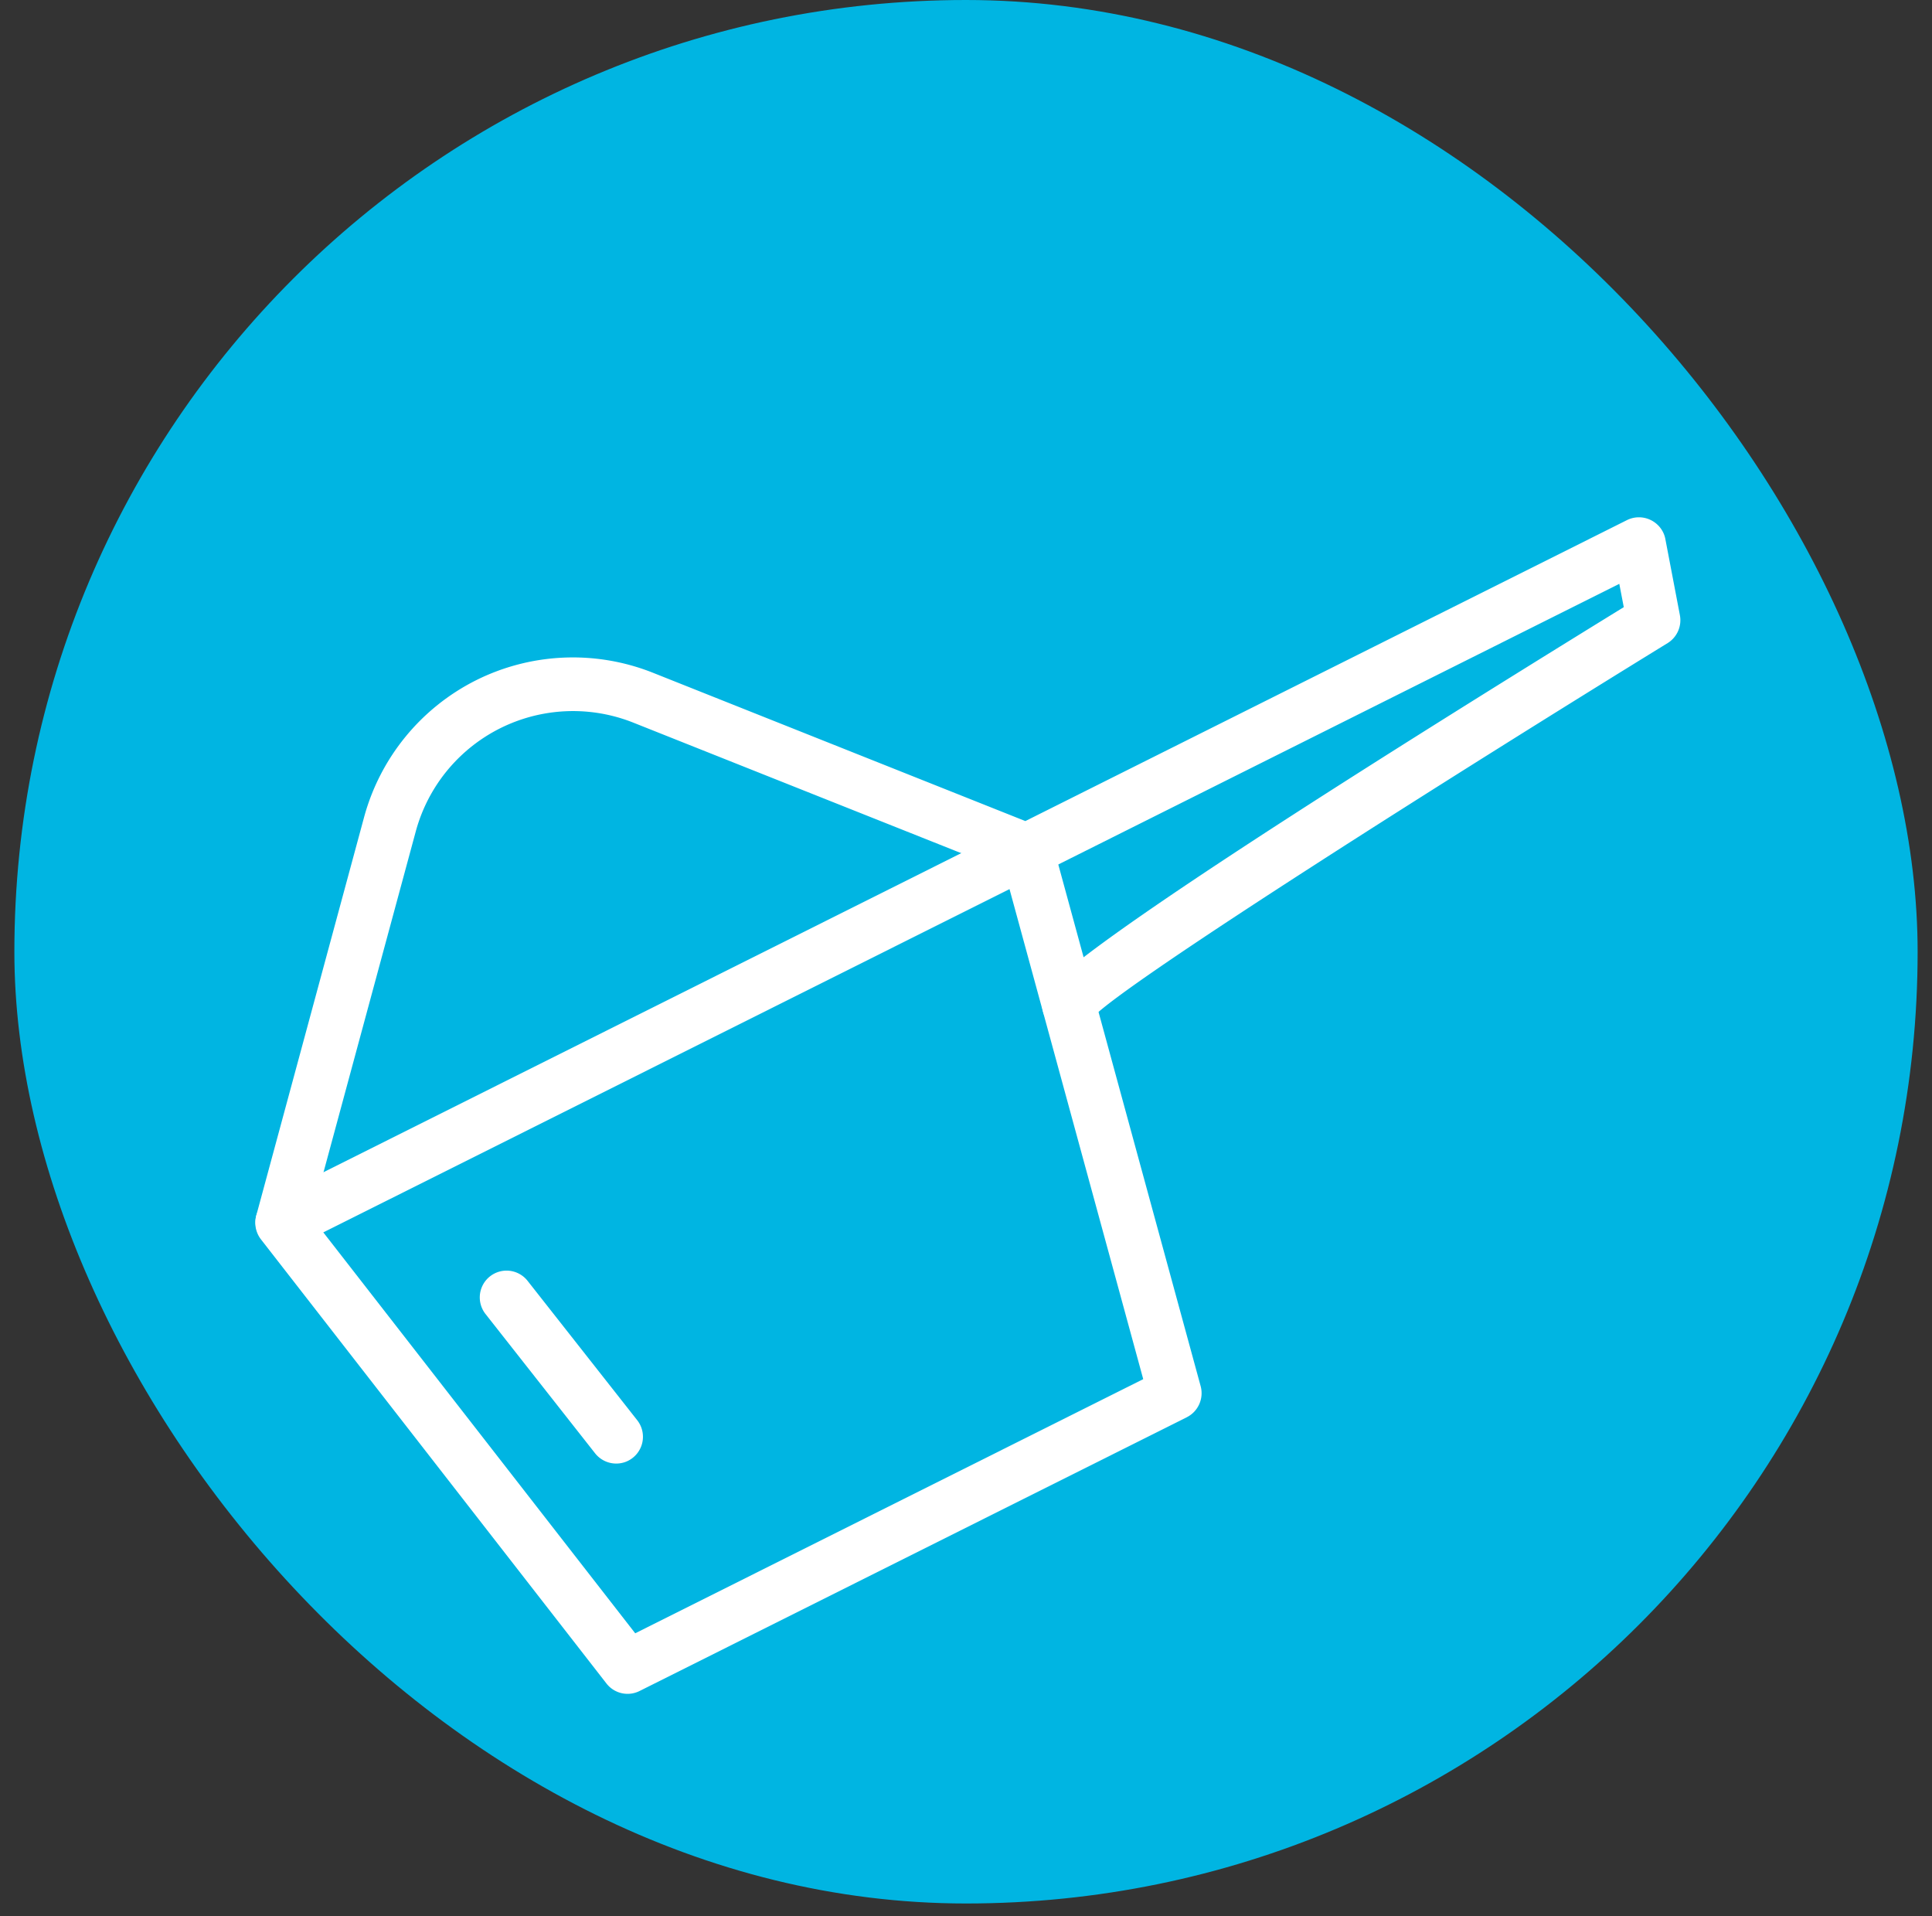
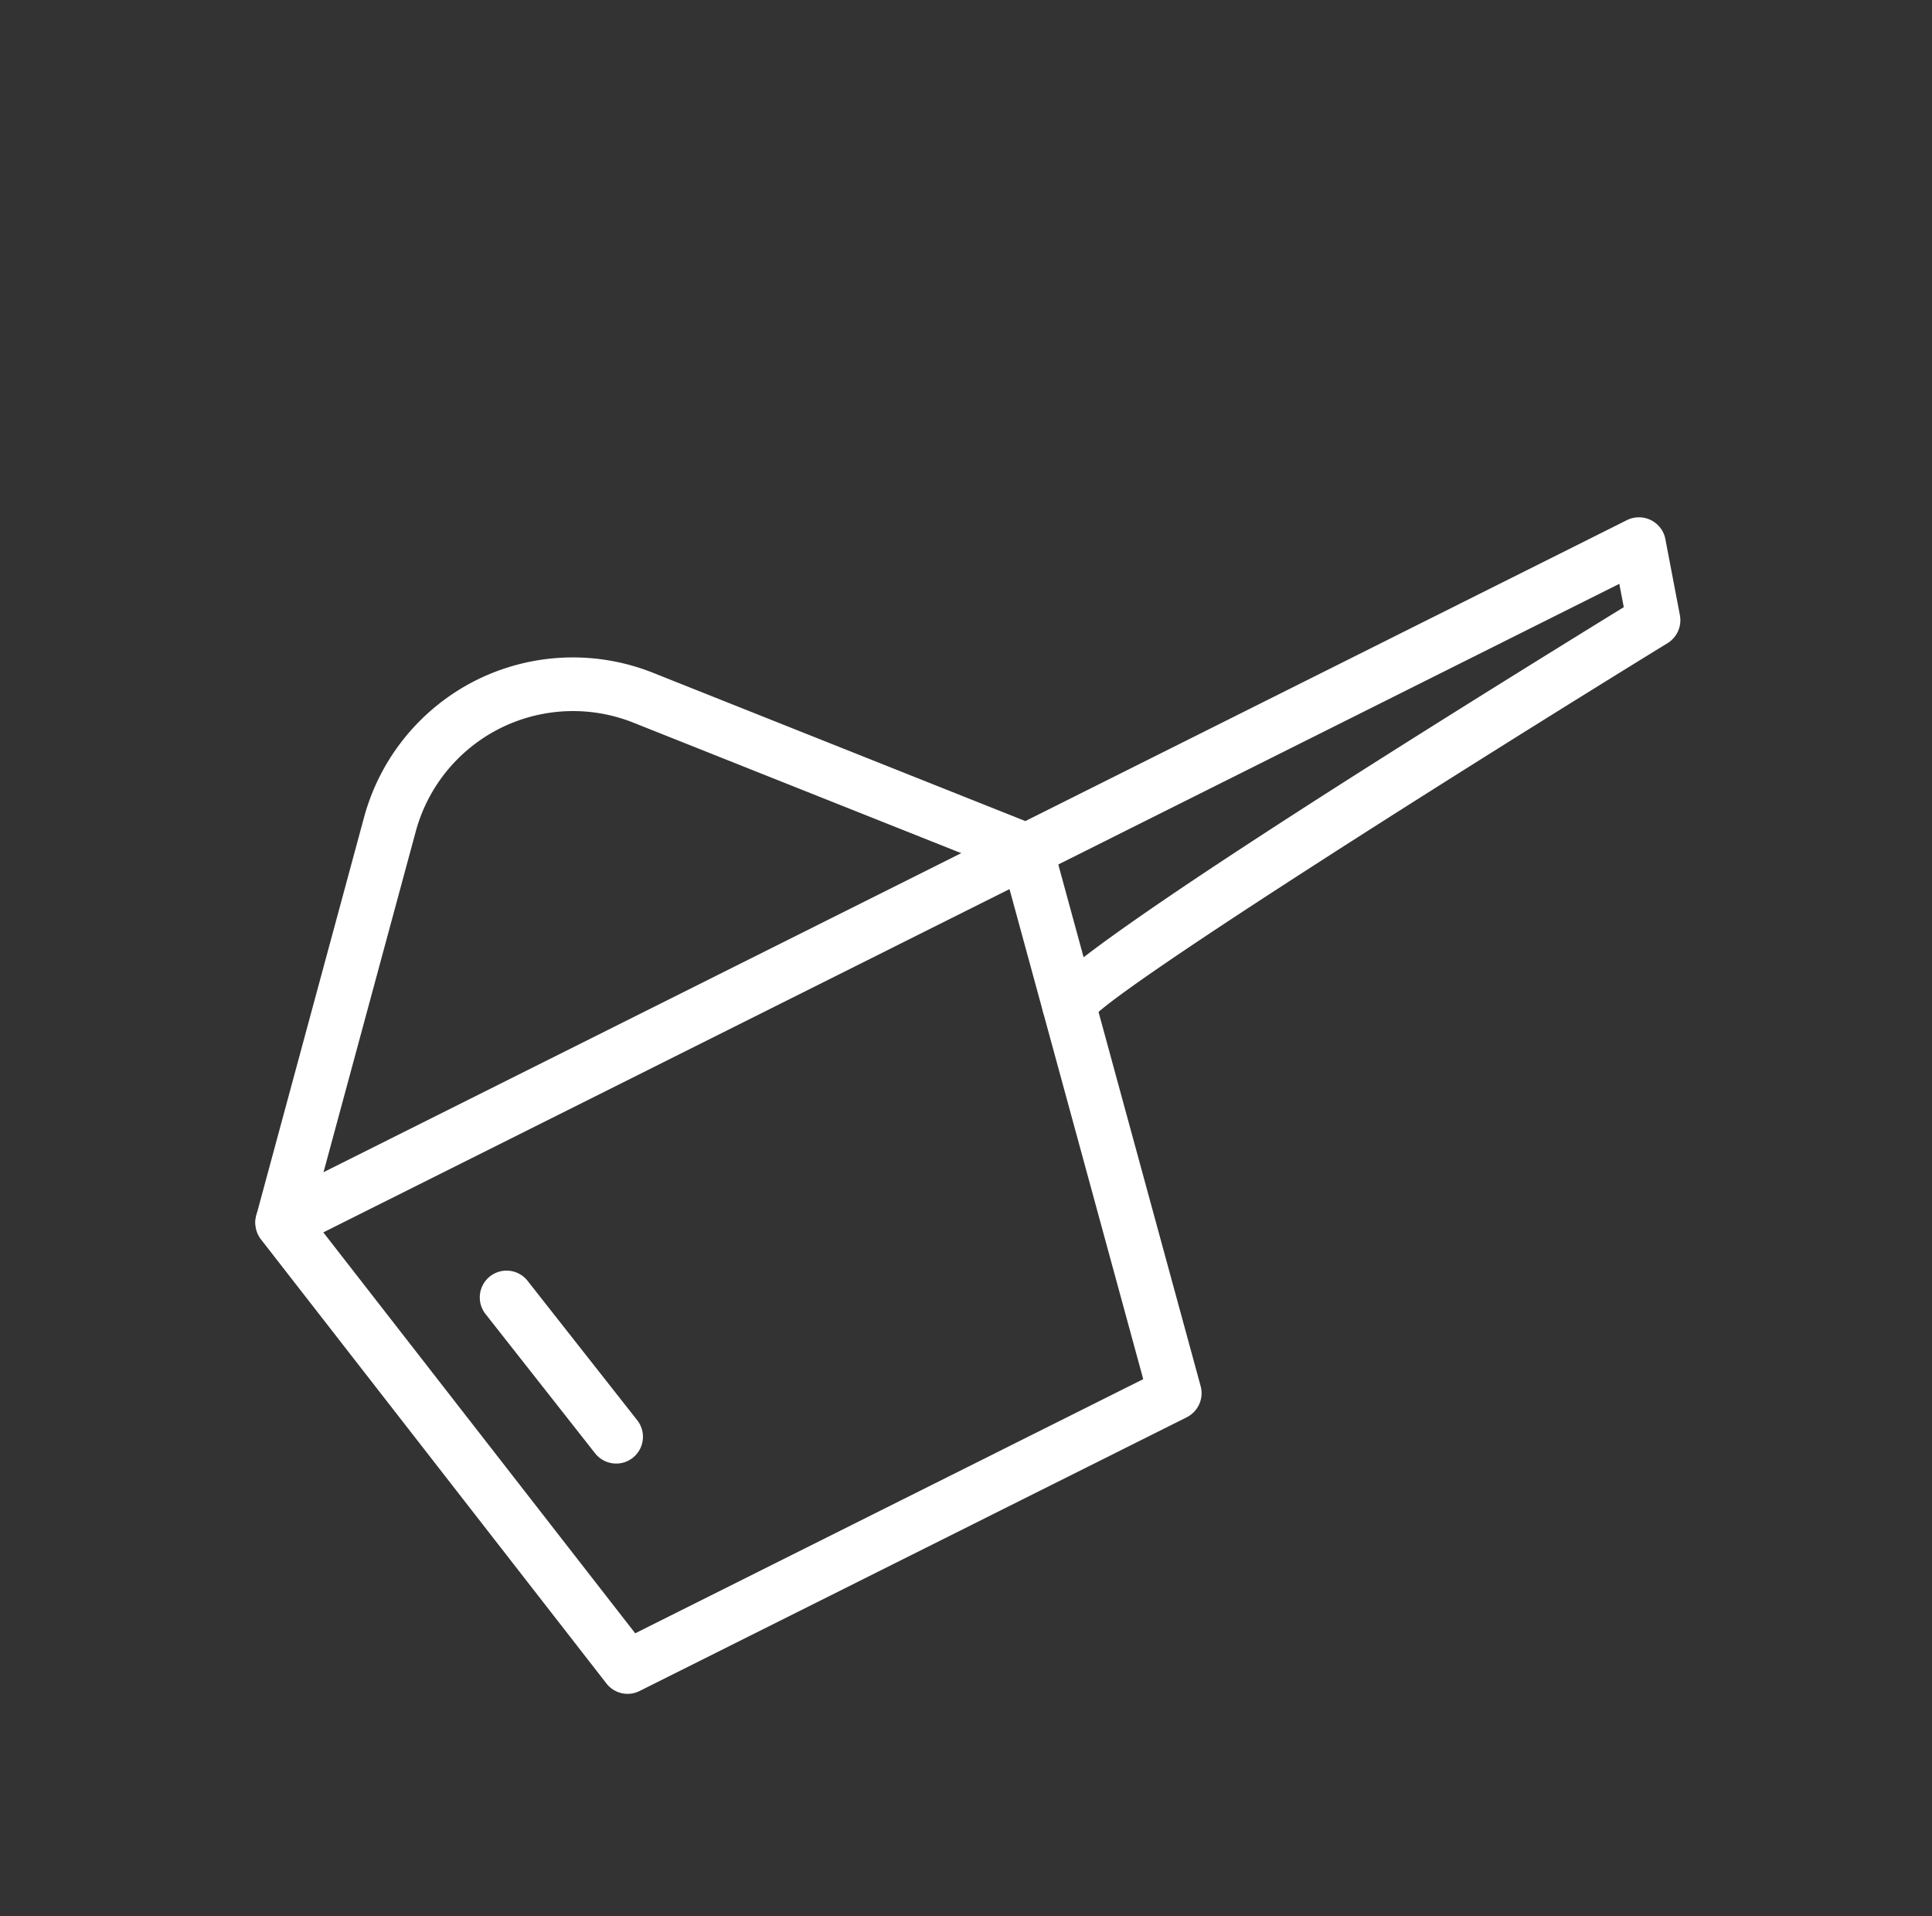
<svg xmlns="http://www.w3.org/2000/svg" width="121" height="120" fill="none">
  <rect width="100%" height="100%" fill="#333333" stroke="none" />
-   <rect x=".9" width="119.2" height="119.2" rx="59.6" fill="#00B5E2" />
  <path d="M74.33 88.75l-34.276 17.145c-.71.355-1.58.165-2.075-.475L16.345 77.614a1.703 1.703 0 01-.316-1.404c.115-.495.435-.905.885-1.13L63.55 51.751c.45-.225.98-.24 1.435-.03.465.205.8.6.935 1.095l9.276 33.987c.21.77-.155 1.59-.865 1.945zm-17.789 5.147L71.6 86.365l-8.375-30.688-42.976 21.497 19.534 25.106 16.768-8.388-.01.005z" fill="#fff" />
  <path d="M67.701 64.426a1.68 1.68 0 01-1.25.1 1.677 1.677 0 01-1.11-2.095c.21-.68.77-2.485 36.355-24.41l-.28-1.46-36.367 18.19a1.67 1.67 0 01-1.37.06l-24.02-9.56a10.205 10.205 0 00-13.619 6.812L19.284 77.02a1.68 1.68 0 01-3.24-.88L22.8 51.184a13.572 13.572 0 017.018-8.586 13.572 13.572 0 0111.08-.467l23.32 9.286 37.677-18.846a1.684 1.684 0 011.5 0c.465.23.81.67.905 1.185l.911 4.77a1.687 1.687 0 01-.765 1.744c-12.963 7.972-34.06 21.3-36.03 23.46-.16.306-.42.536-.72.686l.005.01zM39.342 91.475c-.7.35-1.566.17-2.07-.464l-6.867-8.729a1.679 1.679 0 01.285-2.355 1.676 1.676 0 012.355.285l6.866 8.728a1.679 1.679 0 01-.57 2.535z" fill="#fff" />
</svg>